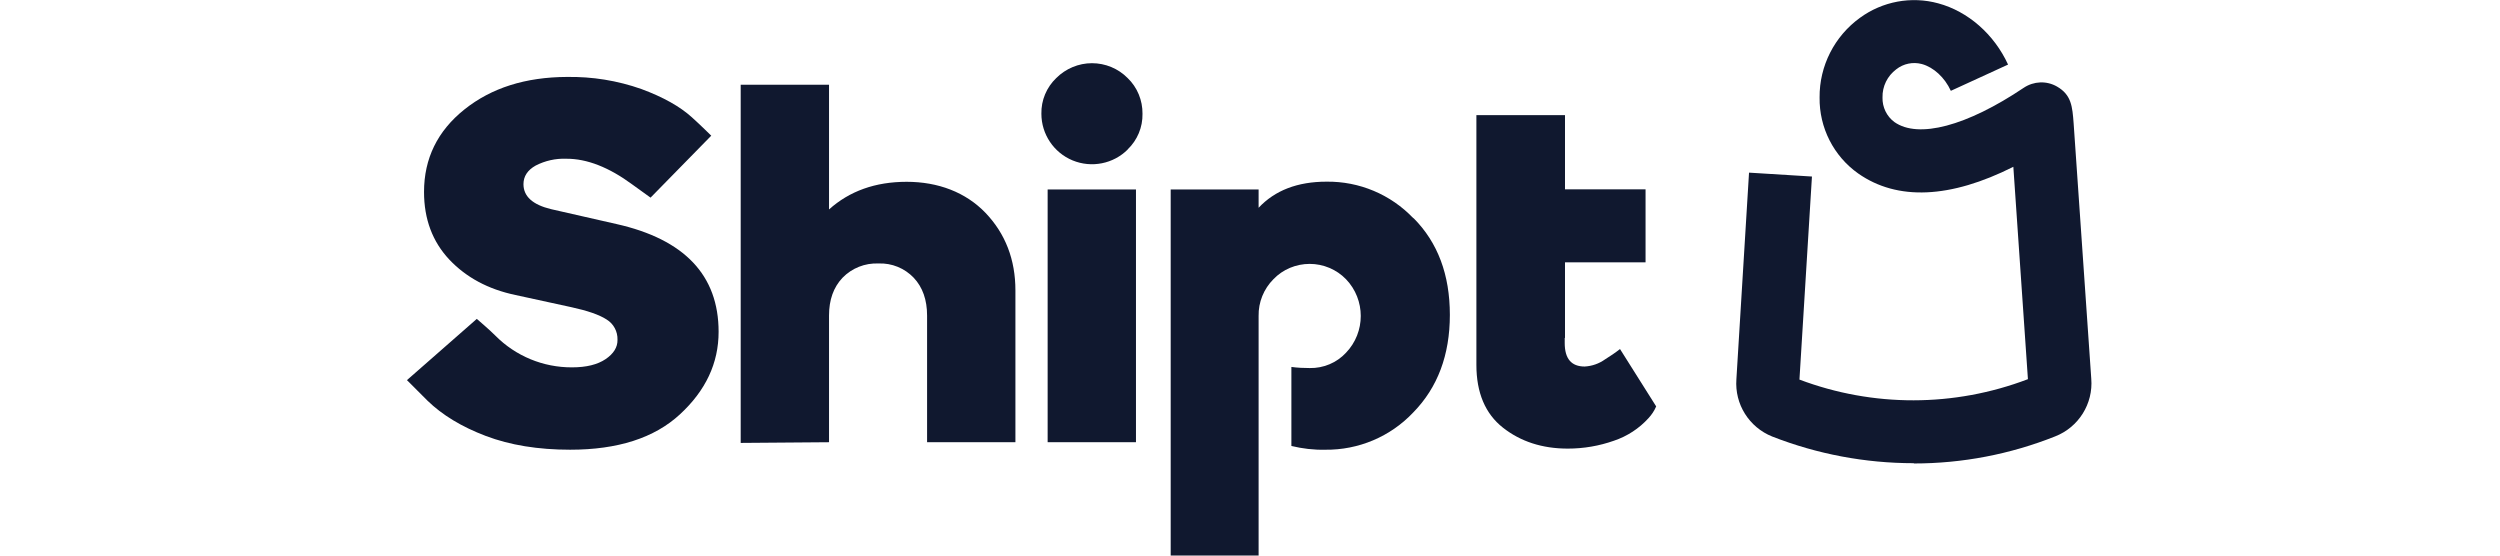
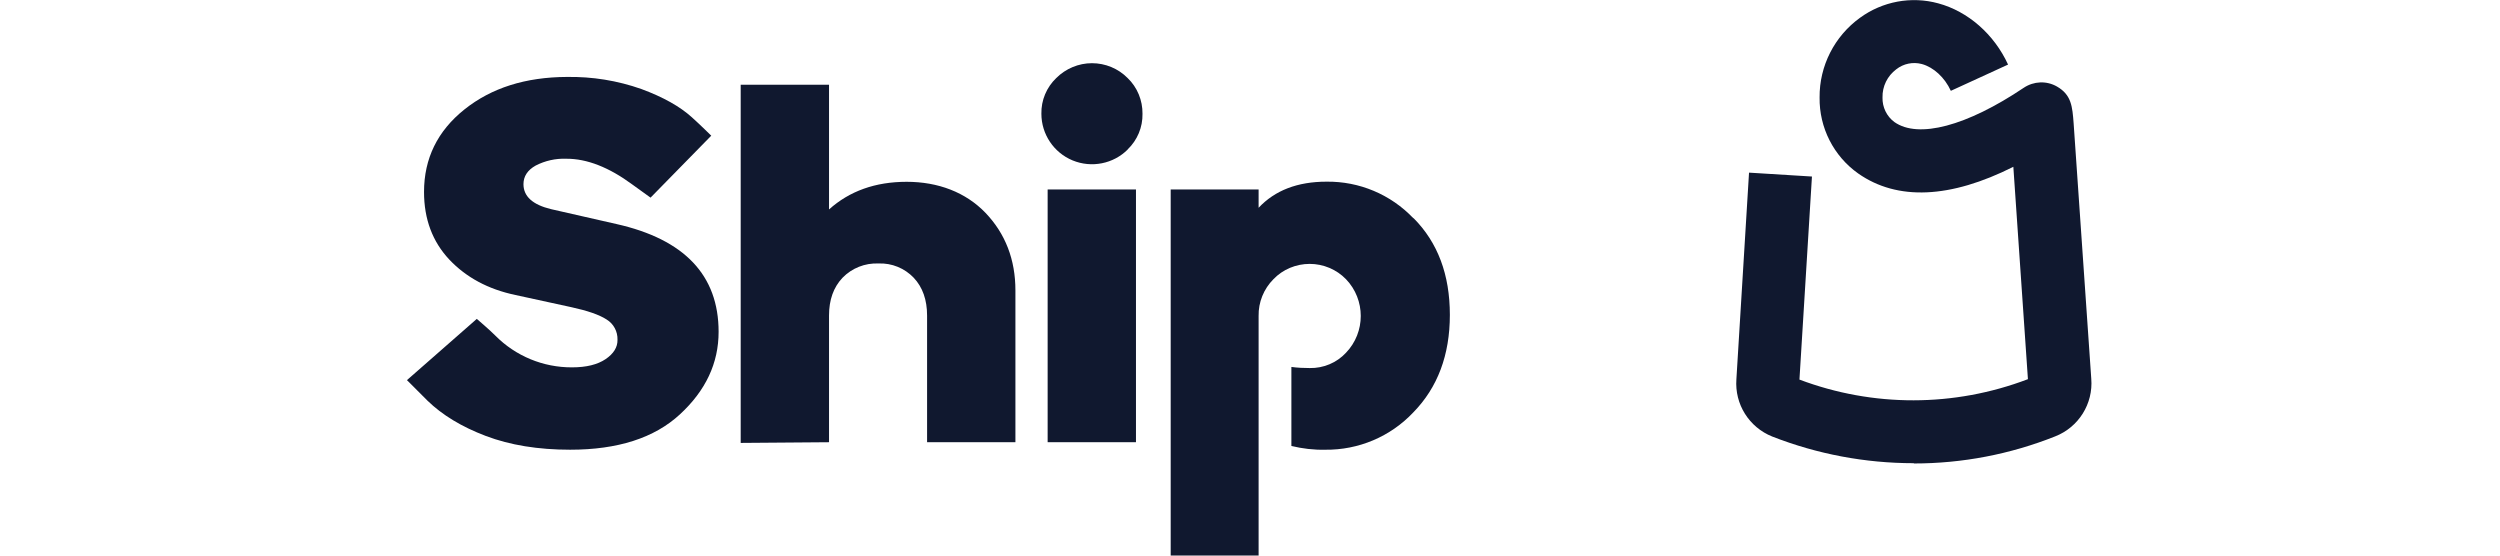
<svg xmlns="http://www.w3.org/2000/svg" id="Layer_1" viewBox="0 0 180 40">
  <defs>
    <style> .cls-1 { fill: #10182f; } </style>
  </defs>
  <g id="layer1">
    <g id="g15270">
      <g>
        <path id="Path" class="cls-1" d="M66.75,31.84v-9.12c0-1.13-.32-2.04-.96-2.72-.66-.69-1.58-1.07-2.54-1.03-.97-.04-1.91.33-2.59,1.03-.65.69-.97,1.59-.97,2.72v9.12l-6.36.05V6.1h6.36v8.98c1.47-1.32,3.33-1.99,5.59-1.99s4.25.75,5.68,2.24c1.43,1.5,2.15,3.36,2.15,5.59v10.92h-6.36Z" />
        <path id="Shape" class="cls-1" d="M81.2,10.76c-1.04,1.04-2.61,1.35-3.97.79s-2.25-1.89-2.25-3.36c-.02-.97.37-1.9,1.07-2.57.68-.68,1.61-1.07,2.57-1.07s1.89.38,2.57,1.07c.7.67,1.08,1.61,1.07,2.57.02.97-.37,1.9-1.07,2.57ZM81.79,31.84h-6.36V13.64h6.36v18.2Z" />
        <path id="path15204" class="cls-1" d="M40.81,5.54c1.83-.03,3.64.26,5.37.87,1.57.58,2.78,1.26,3.64,2.04.56.5,1.39,1.32,1.39,1.32l-4.37,4.46s-.87-.62-1.29-.93c-1.69-1.25-3.29-1.88-4.78-1.87-.76-.03-1.52.14-2.2.49-.59.33-.88.78-.88,1.34,0,.88.66,1.48,1.99,1.8l4.7,1.07c4.9,1.1,7.36,3.69,7.36,7.76,0,2.26-.93,4.23-2.78,5.94s-4.49,2.55-7.91,2.55c-2.3,0-4.33-.33-6.07-.99-1.74-.66-3.14-1.51-4.2-2.54l-1.48-1.48,5.03-4.41s.96.82,1.34,1.21c1.46,1.47,3.44,2.29,5.52,2.28,1.03,0,1.83-.2,2.41-.59.58-.39.87-.86.86-1.39.02-.6-.28-1.16-.79-1.47-.53-.34-1.37-.63-2.52-.88l-4.04-.88c-1.96-.41-3.55-1.27-4.76-2.55-1.21-1.29-1.82-2.91-1.82-4.87,0-2.41.97-4.39,2.91-5.94,1.94-1.55,4.4-2.33,7.39-2.34h0Z" />
-         <path id="path15206" class="cls-1" d="M119.25,29.27l-2.61-4.14c-.34.27-.7.51-1.07.74-.43.31-.94.49-1.47.52-.96,0-1.44-.56-1.44-1.69v-.37h.02v-5.44h5.8v-5.26h-5.8v-5.34h-6.38v17.98c0,2.01.64,3.52,1.91,4.52,1.27,1,2.83,1.51,4.67,1.51,1.13,0,2.26-.19,3.33-.57.95-.32,1.81-.88,2.48-1.62.23-.25.42-.53.55-.84h0Z" />
        <path id="path15208" class="cls-1" d="M101.76,15.71c-1.63-1.71-3.89-2.66-6.25-2.63-2.09,0-3.72.63-4.89,1.88v-1.32h-6.33v26.36h6.33v-17.25c-.02-.99.37-1.95,1.07-2.65.68-.71,1.63-1.1,2.61-1.1s1.93.4,2.61,1.1c1.42,1.48,1.42,3.82,0,5.3-.67.72-1.62,1.12-2.61,1.1-.44,0-.88-.02-1.32-.08v5.69c.79.19,1.61.29,2.43.27,2.4.03,4.7-.94,6.35-2.69,1.75-1.79,2.63-4.13,2.63-7.02,0-2.89-.87-5.21-2.61-6.96h0Z" />
      </g>
      <path id="path15210" class="cls-1" d="M137.79,33.35c-3.49,0-6.94-.65-10.19-1.92-1.67-.67-2.71-2.33-2.58-4.12l.91-14.88,4.53.28-.9,14.62c5.3,2,11.15,1.99,16.45-.03-.11-1.64-.7-10.26-1.05-15.29-4.53,2.28-8.35,2.46-11.17.48-1.77-1.25-2.81-3.3-2.78-5.47-.02-2.27,1.07-4.41,2.91-5.74,1.62-1.18,3.69-1.57,5.63-1.04,2.15.58,4.03,2.23,5.03,4.41l-4.12,1.89c-.44-.96-1.24-1.7-2.09-1.93-.64-.17-1.32-.03-1.84.38-.64.48-1.01,1.23-.99,2.03-.02.69.3,1.36.86,1.77,1.72,1.21,5.2.29,9.31-2.47.72-.48,1.64-.52,2.39-.09,1.05.6,1.11,1.46,1.2,2.64l1.27,18.39c.15,1.81-.91,3.5-2.6,4.16-3.24,1.29-6.69,1.95-10.17,1.95h0Z" />
    </g>
  </g>
</svg>